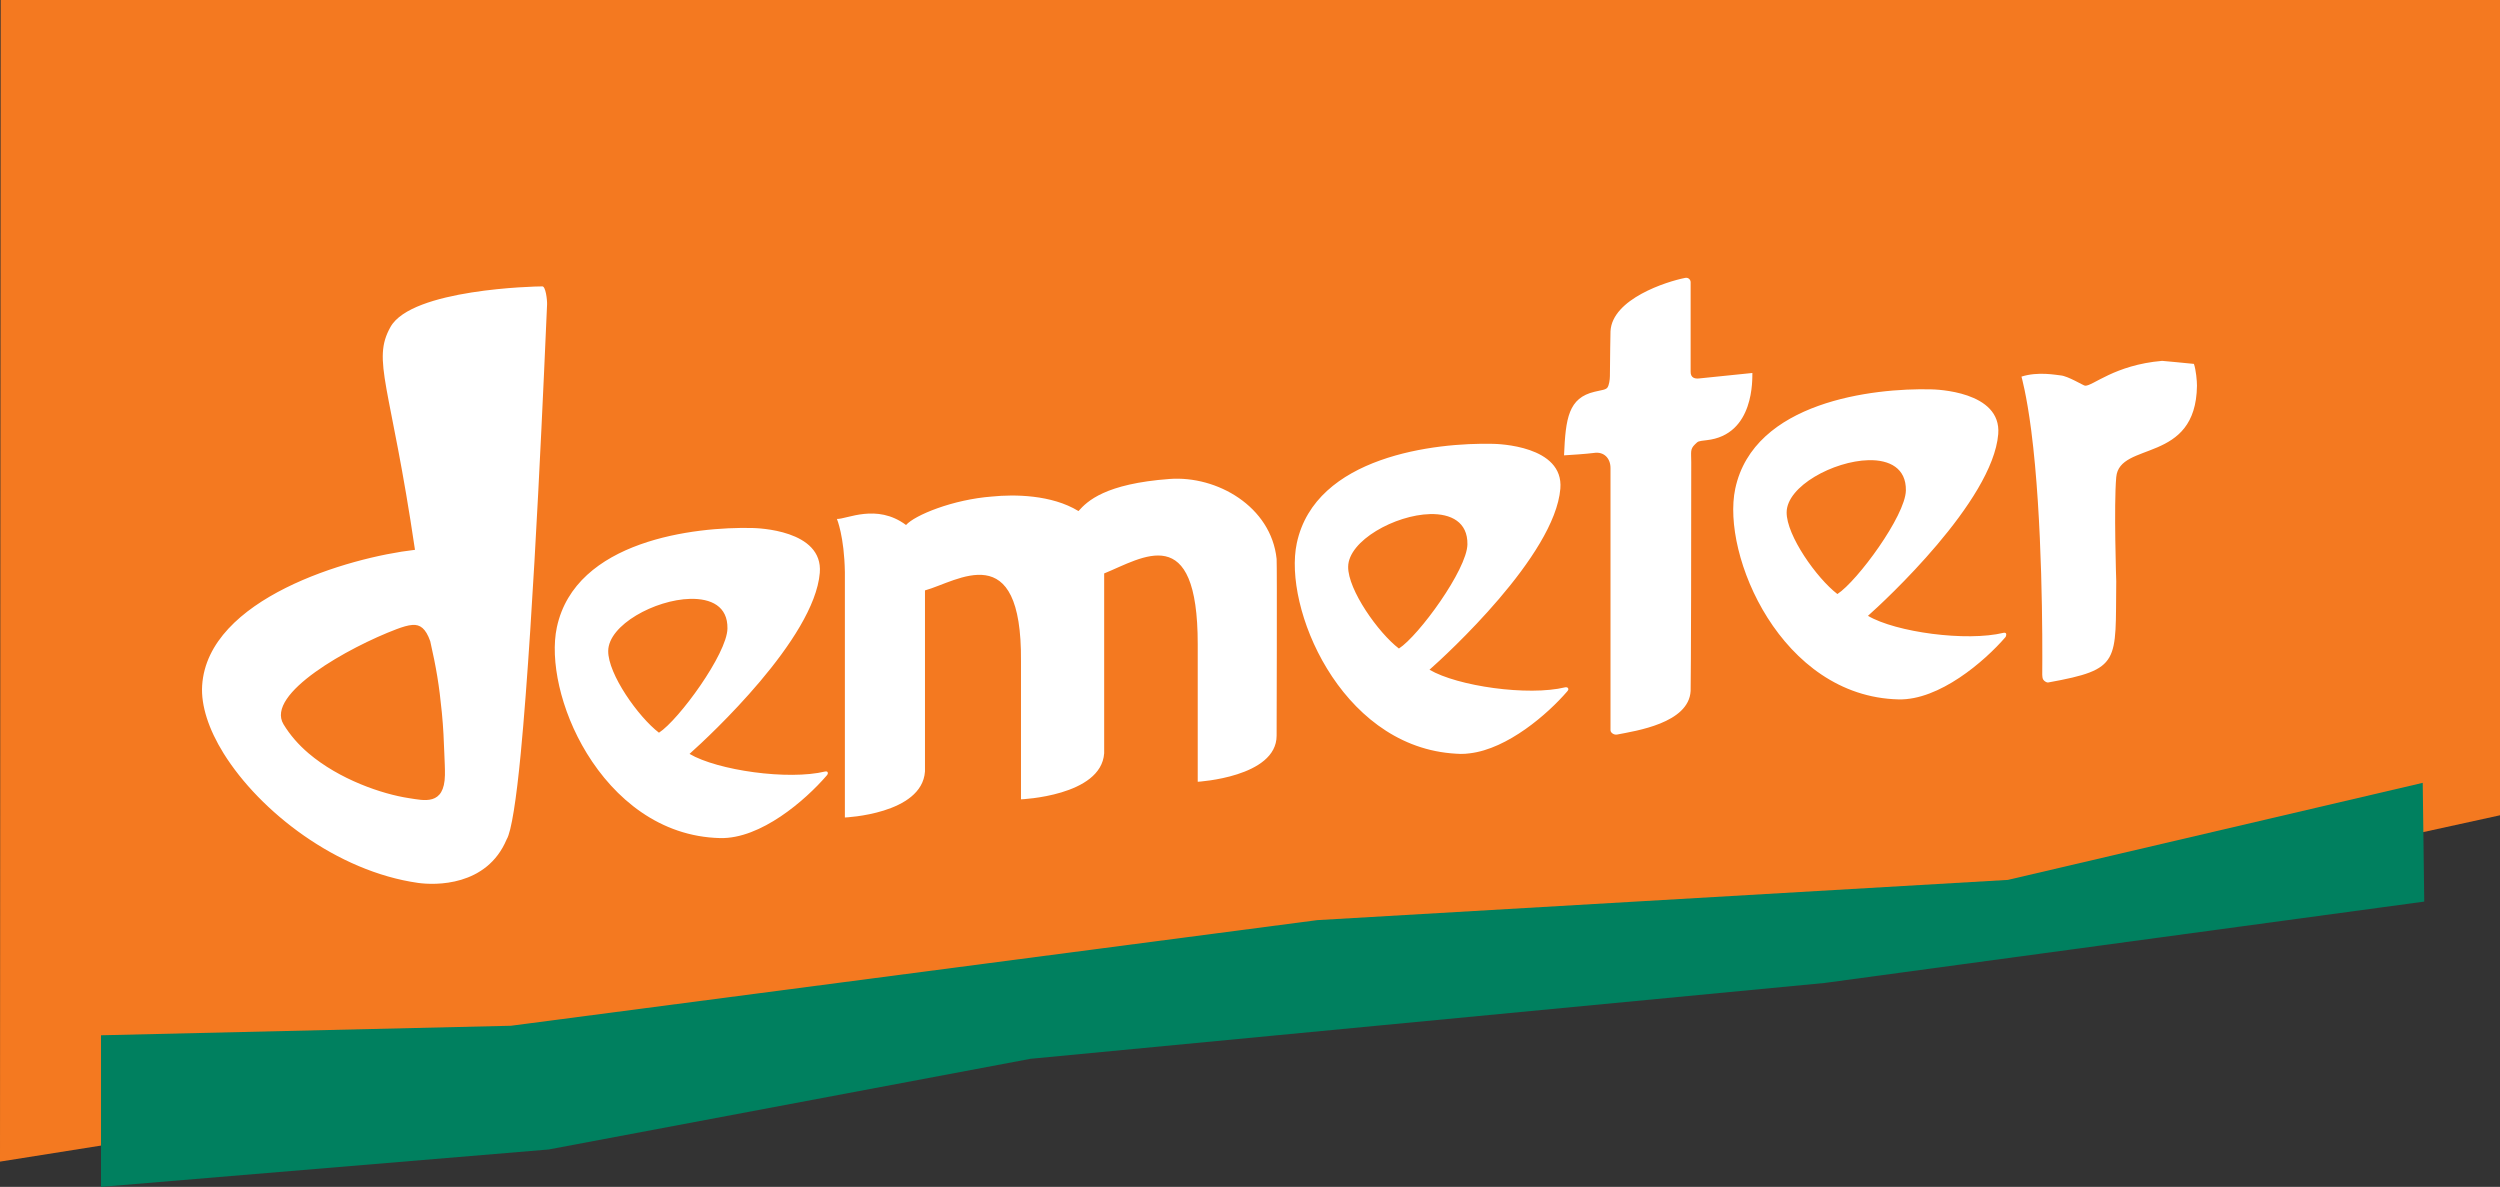
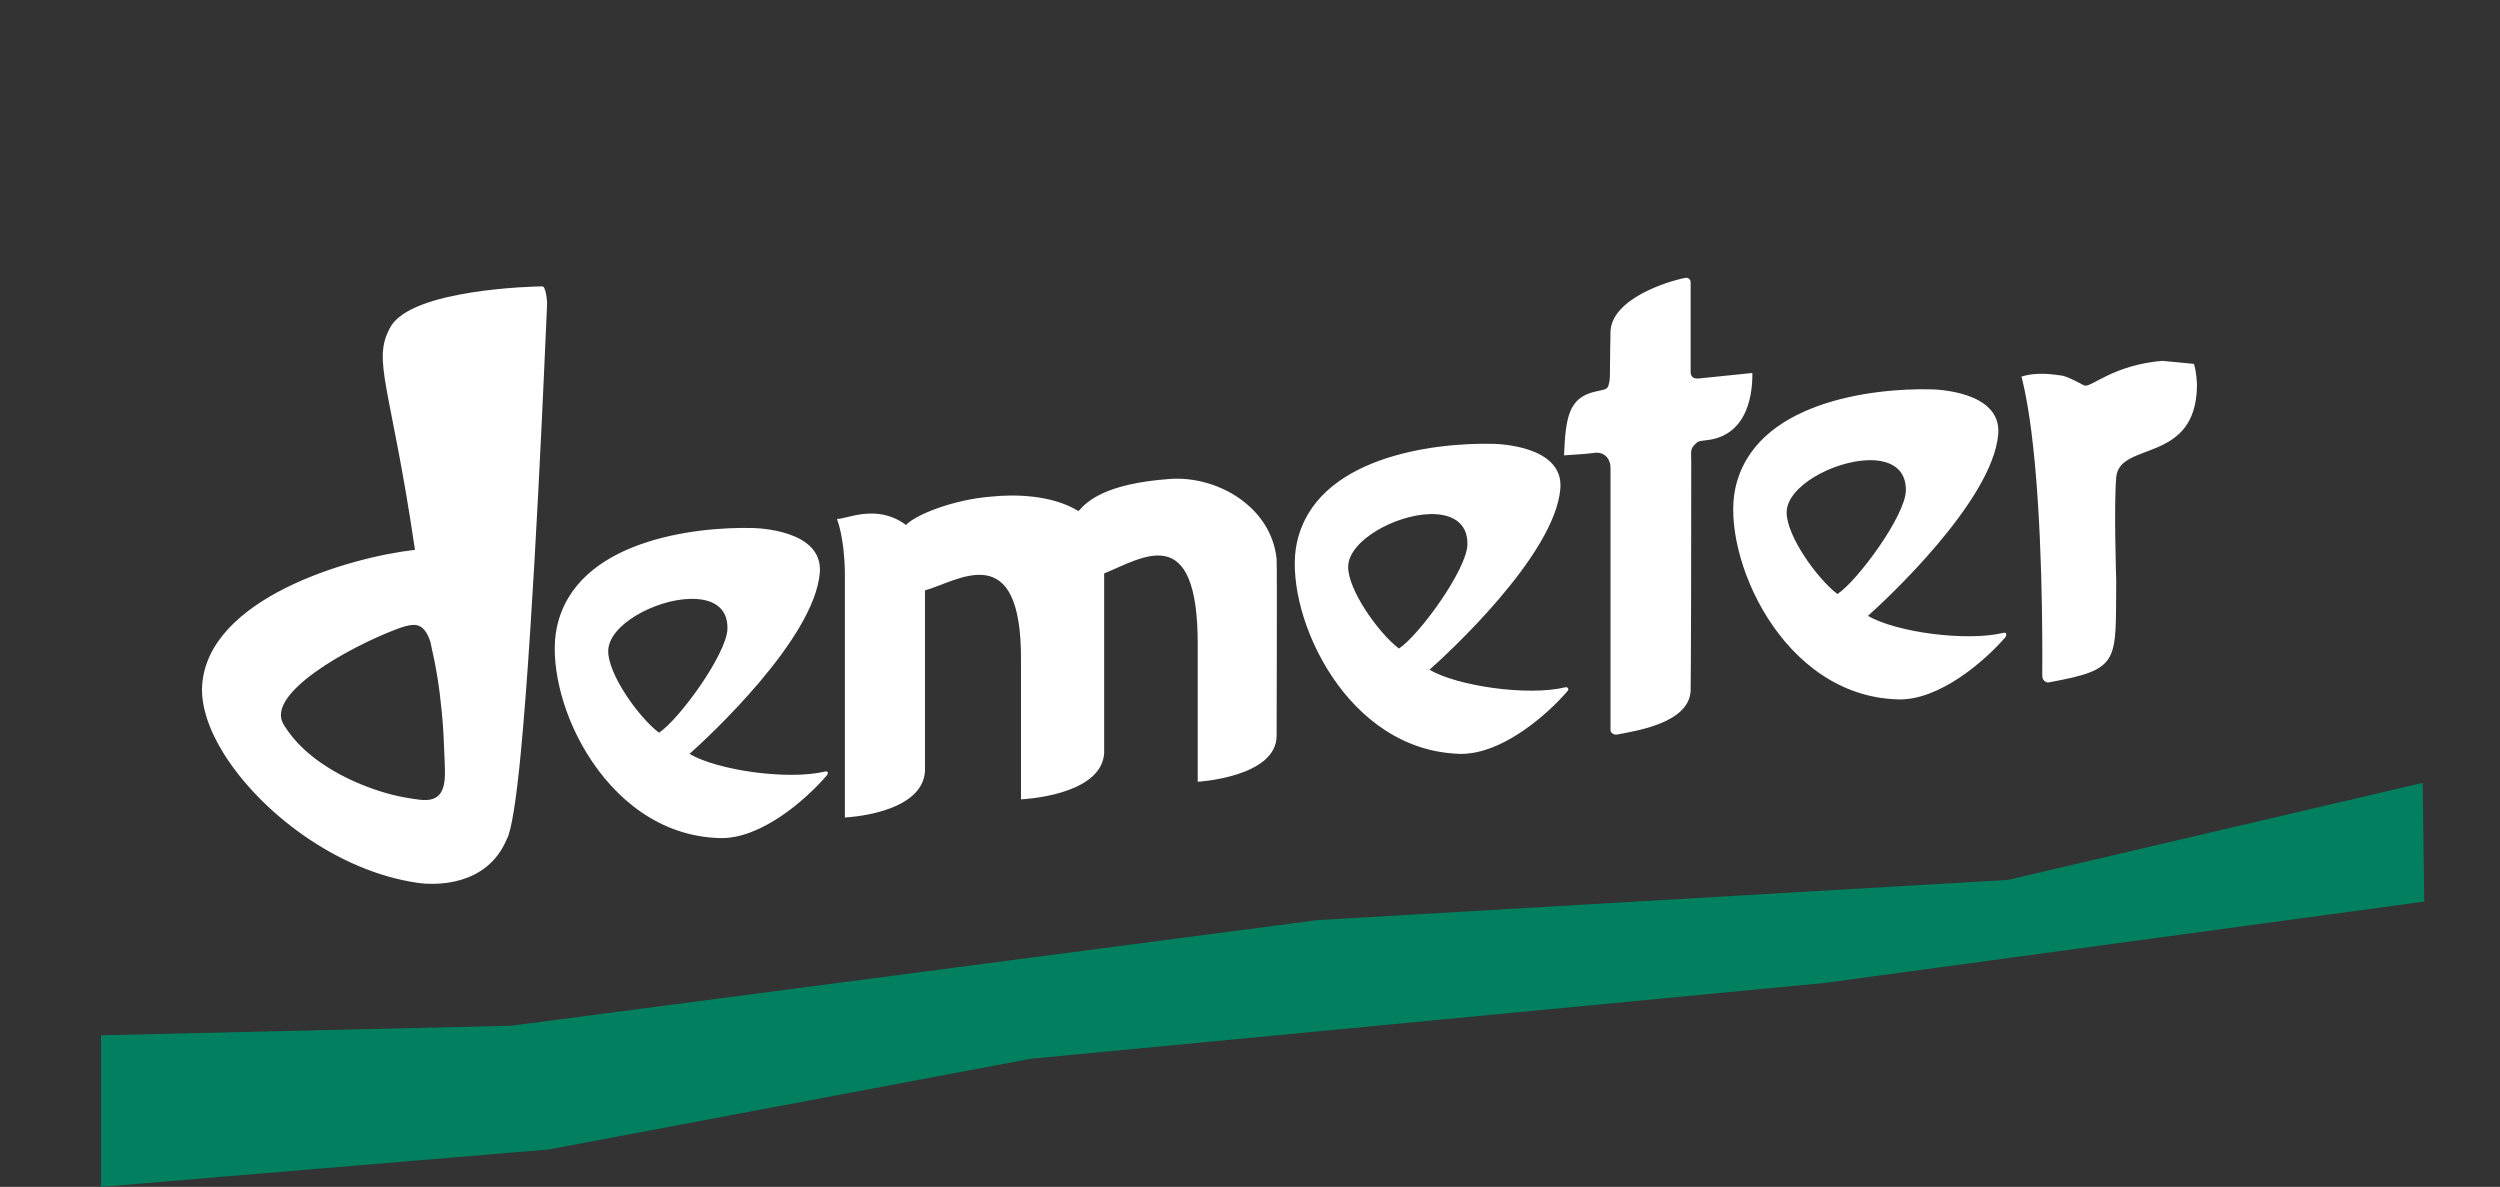
<svg xmlns="http://www.w3.org/2000/svg" width="99px" height="47px" viewBox="0 0 99 47" version="1.1">
  <rect x="0" y="0" width="99" height="47" fill="#333333" stroke="none" />
  <g id="Page-1" stroke="none" stroke-width="1" fill="none" fill-rule="evenodd">
    <g id="OERSAP-HOME" transform="translate(-954, -1018)" fill-rule="nonzero">
      <g id="Demeter_Logo" transform="translate(954, 1018)">
-         <polygon id="polygon2637" fill="#F47920" points="0.027 0 99 0 99 32.285 79.625 36.529 49.941 38.064 0 46" />
        <path d="M66.731,11.005 C66,11.148 63.845,11.835 63.776,13.115 C63.774,13.176 63.755,14.247 63.752,14.89 C63.752,15.034 63.719,15.256 63.655,15.346 C63.591,15.436 63.44,15.444 63.147,15.513 C62.112,15.757 61.998,16.552 61.936,18.032 C62.161,18.019 62.834,17.975 63.122,17.936 C63.521,17.874 63.776,18.153 63.776,18.535 L63.776,28.92 C63.776,29.011 63.911,29.116 64.043,29.087 C64.773,28.944 66.879,28.64 66.949,27.361 C66.963,26.953 66.977,20.602 66.973,18.295 C66.972,17.891 66.925,17.789 67.118,17.6 C67.255,17.466 67.235,17.474 67.578,17.432 C69.495,17.225 69.386,14.97 69.394,14.77 L67.288,14.986 C67.109,15.007 66.947,14.957 66.949,14.722 L66.949,11.173 C66.949,11.081 66.862,10.976 66.731,11.005 Z M21.47,11.341 C21.181,11.34 16.304,11.449 15.464,12.947 C14.711,14.291 15.465,15.199 16.433,21.773 C13.798,22.074 8.227,23.703 8.005,27.145 C7.954,27.939 8.264,28.883 8.853,29.831 C10.291,32.142 13.336,34.505 16.554,34.963 C17.225,35.058 19.281,35.11 20.065,33.236 C20.249,32.943 20.449,31.64 20.622,29.831 C21.154,24.283 21.584,13.832 21.664,12.06 C21.673,11.885 21.607,11.318 21.47,11.341 Z M85.62,14.29 C83.733,14.451 82.864,15.3 82.568,15.274 C82.499,15.268 81.896,14.891 81.6,14.866 C81.425,14.851 80.711,14.703 80.05,14.914 C80.05,14.914 80.252,15.616 80.437,17.048 C80.891,20.558 80.884,25.394 80.873,26.713 C80.882,26.821 80.875,26.887 80.946,26.953 C80.996,26.999 81.063,27.036 81.115,27.025 C84.007,26.5 83.767,26.232 83.803,23.02 C83.803,23.02 83.704,20.008 83.803,18.895 C83.93,17.46 86.962,18.386 87,15.274 C87.002,15.1 86.961,14.643 86.879,14.41 C86.719,14.39 85.62,14.29 85.62,14.29 Z M76.466,15.418 C74.176,15.362 69.451,15.906 68.716,19.351 C68.156,21.974 70.534,27.586 75.182,27.696 C76.791,27.735 78.584,26.196 79.42,25.226 C79.433,25.211 79.44,25.174 79.444,25.154 C79.456,25.103 79.445,25.046 79.347,25.058 C77.874,25.417 75.074,25.036 73.971,24.387 C74.62,23.815 78.911,19.844 79.13,17.192 C79.269,15.484 76.639,15.421 76.466,15.418 Z M59.127,17.576 C56.837,17.521 52.088,18.064 51.353,21.509 C50.809,24.06 53.055,29.435 57.456,29.831 C57.579,29.842 57.717,29.852 57.843,29.855 C57.969,29.858 58.079,29.847 58.206,29.831 C59.708,29.651 61.286,28.278 62.057,27.385 C62.069,27.37 62.1,27.334 62.105,27.313 C62.117,27.261 62.083,27.204 61.984,27.217 C60.511,27.575 57.71,27.171 56.608,26.521 C57.257,25.95 61.572,22.002 61.79,19.351 C61.931,17.642 59.3,17.58 59.127,17.576 Z M73.996,18.223 C74.824,18.204 75.488,18.54 75.473,19.423 C75.455,20.424 73.546,23.016 72.761,23.524 C71.943,22.899 70.741,21.201 70.751,20.286 C70.761,19.25 72.615,18.256 73.996,18.223 Z M46.316,18.967 C43.759,19.156 43.056,19.847 42.708,20.238 C41.638,19.583 40.155,19.575 39.293,19.662 C37.735,19.778 36.227,20.399 35.879,20.79 C34.715,19.923 33.527,20.567 33.142,20.55 C33.142,20.55 33.434,21.24 33.457,22.66 L33.457,32.373 C33.457,32.373 36.512,32.244 36.629,30.55 L36.629,23.38 C37.906,23.031 40.474,21.195 40.431,26.186 L40.431,31.654 C40.431,31.654 43.607,31.525 43.725,29.831 L43.725,22.708 C45.244,22.092 47.434,20.575 47.43,25.514 L47.43,30.958 C47.43,30.958 50.553,30.777 50.554,29.135 C50.554,29.135 50.575,22.379 50.554,22.133 C50.338,20.059 48.193,18.828 46.316,18.967 Z M56.632,20.358 C57.461,20.338 58.125,20.674 58.11,21.557 C58.092,22.558 56.183,25.175 55.397,25.682 C54.58,25.058 53.378,23.359 53.387,22.444 C53.398,21.408 55.251,20.391 56.632,20.358 Z M29.8,20.909 C27.51,20.854 22.786,21.398 22.051,24.843 C21.777,26.123 22.185,28.115 23.238,29.831 C24.342,31.632 26.137,33.132 28.517,33.188 C30.127,33.227 31.894,31.688 32.731,30.718 C32.743,30.704 32.774,30.667 32.779,30.646 C32.79,30.595 32.78,30.538 32.682,30.55 C31.209,30.908 28.409,30.504 27.306,29.855 C27.317,29.845 27.317,29.841 27.33,29.831 C28.086,29.159 32.249,25.291 32.464,22.684 C32.605,20.976 29.973,20.914 29.8,20.909 Z M27.33,23.715 C28.159,23.696 28.823,24.008 28.807,24.891 C28.79,25.891 26.881,28.508 26.095,29.015 C25.278,28.391 24.076,26.693 24.085,25.778 C24.096,24.742 25.949,23.748 27.33,23.715 Z M16.336,24.747 C16.636,24.728 16.856,24.879 17.038,25.394 C17.277,26.453 17.389,27.112 17.498,28.224 C17.556,28.811 17.578,29.35 17.595,29.831 C17.606,30.138 17.624,30.431 17.619,30.694 C17.598,31.922 16.784,31.695 16.191,31.606 C15.126,31.445 13.438,30.867 12.219,29.831 C11.825,29.495 11.486,29.11 11.226,28.68 C10.499,27.474 13.816,25.629 15.706,24.914 C15.935,24.828 16.156,24.758 16.336,24.747 Z" id="path2639" fill="#FFFFFF" />
        <polygon id="polygon2645" fill="#00805F" points="4 40.997 20.233 40.62 52.164 36.437 79.511 34.844 95.94 31 96 35.703 72.257 38.925 40.805 41.929 21.723 45.52 4 47" />
      </g>
    </g>
  </g>
</svg>